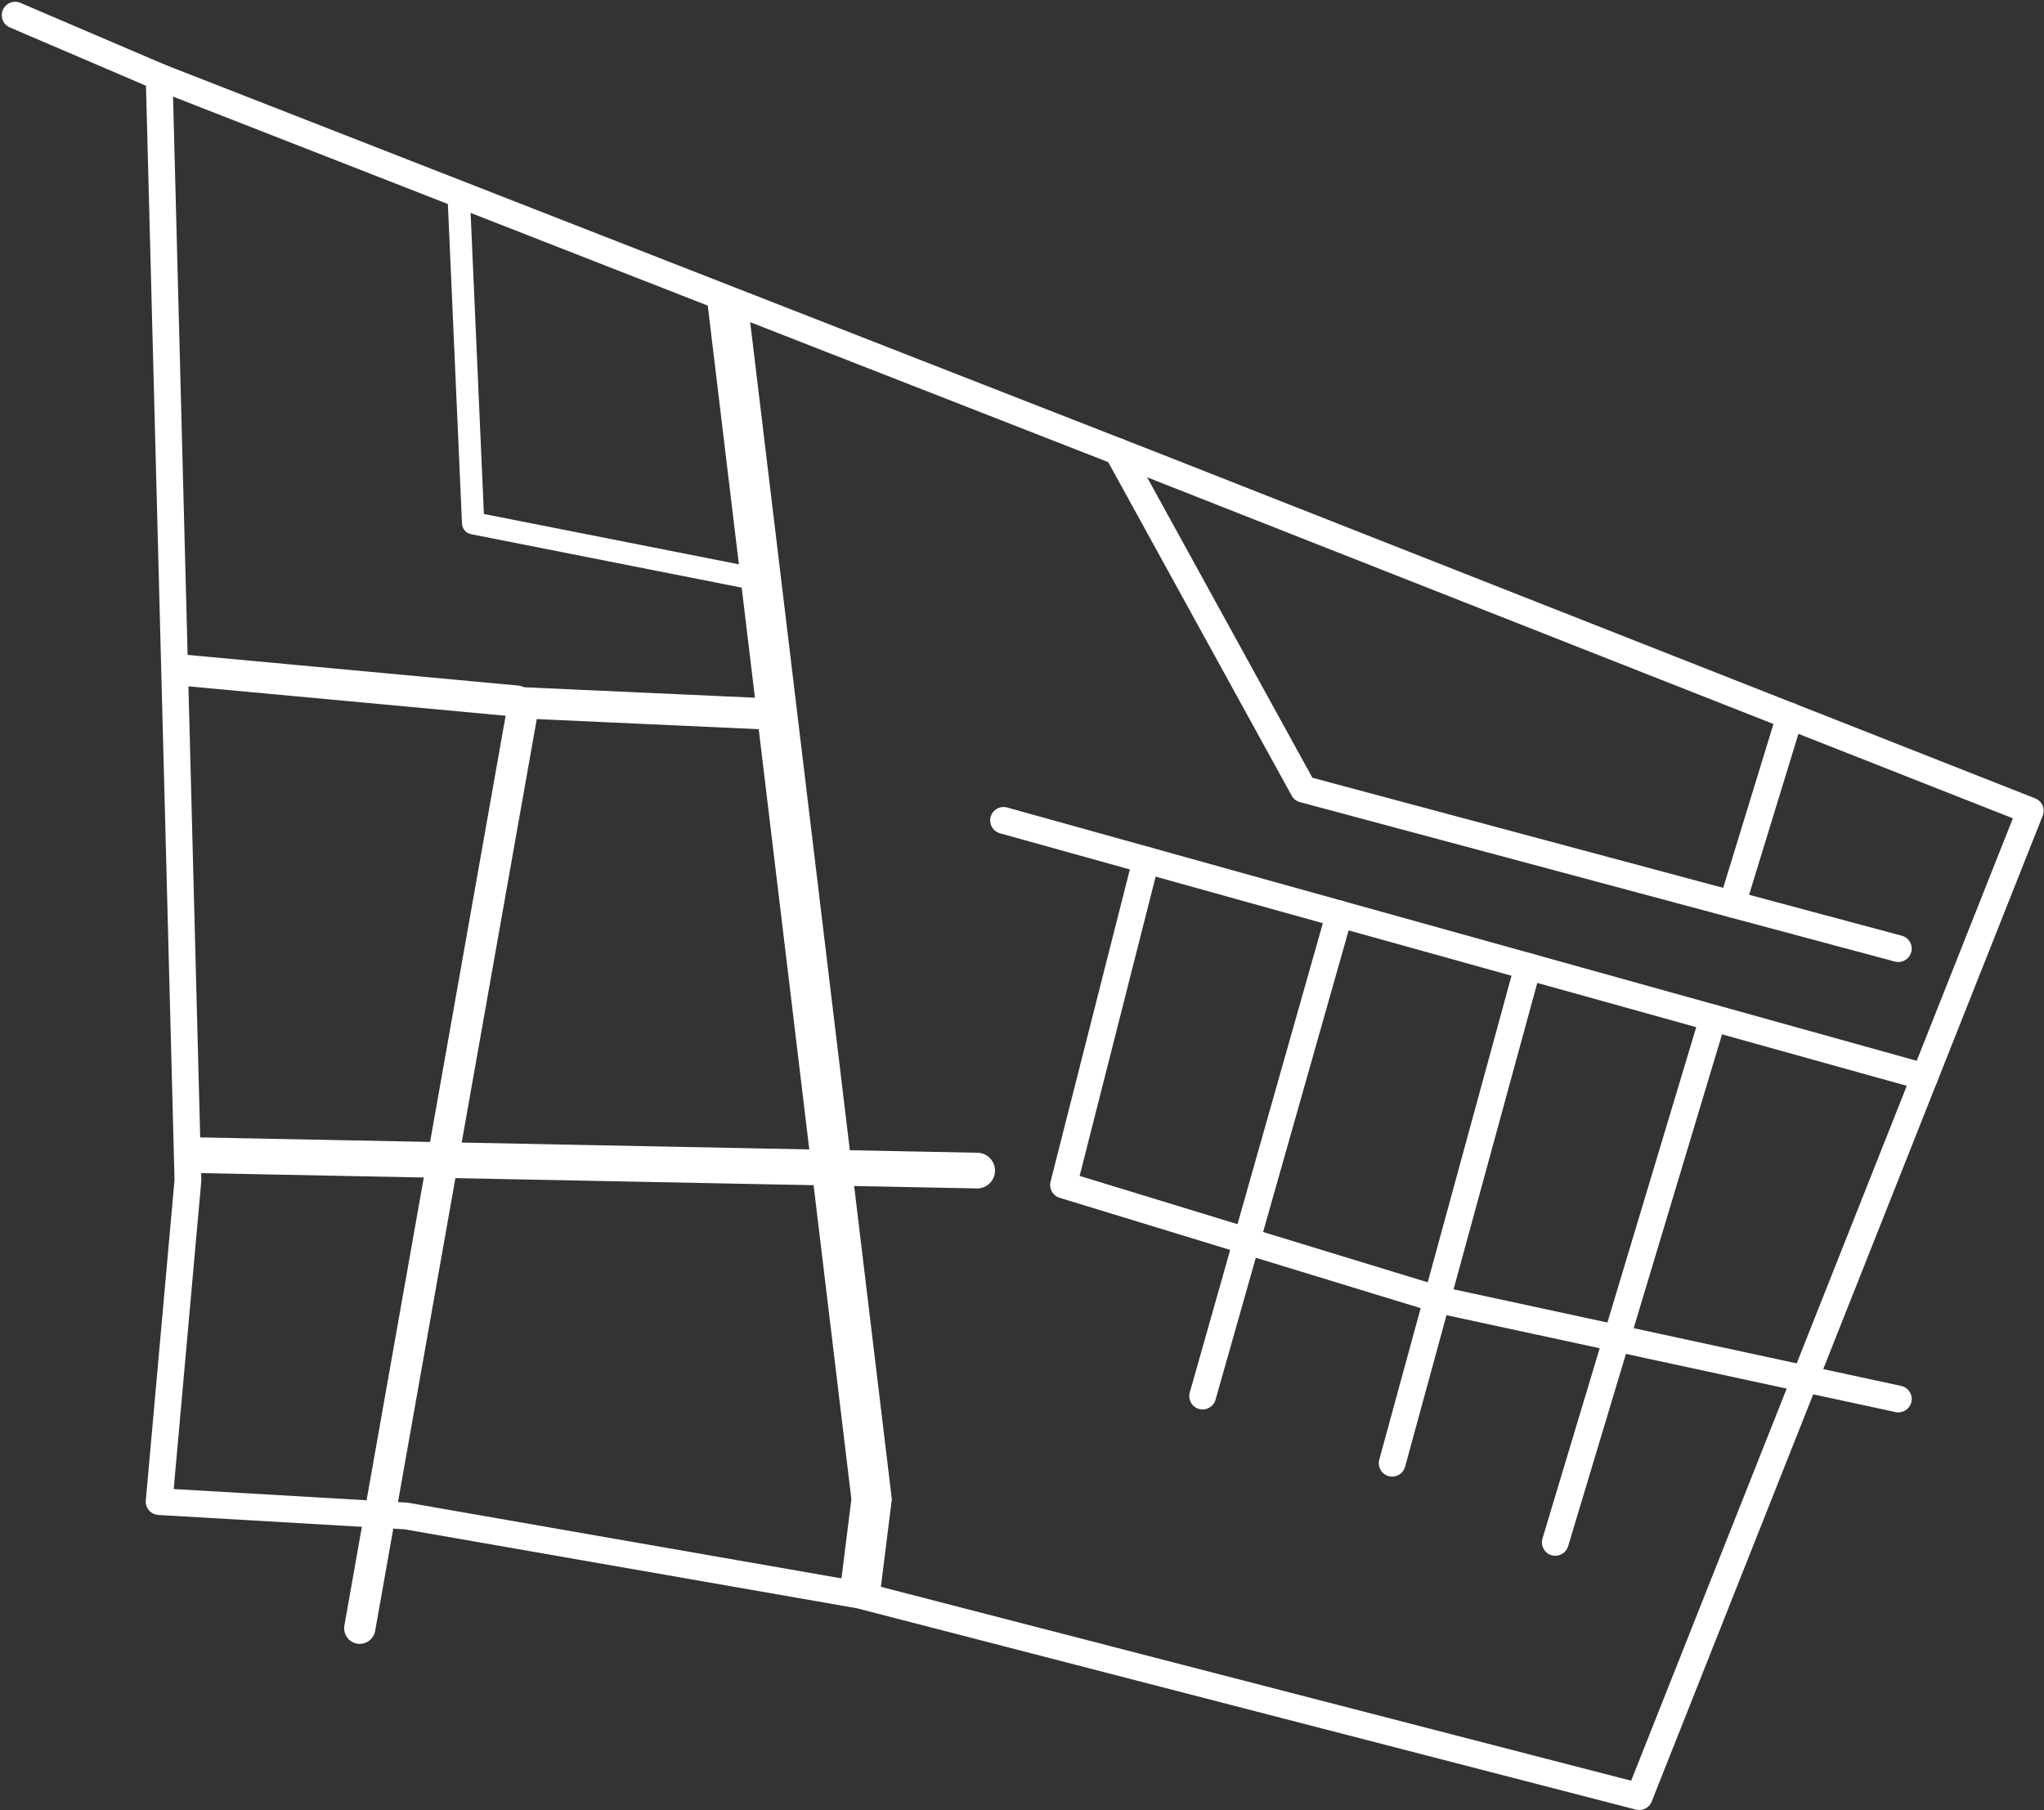
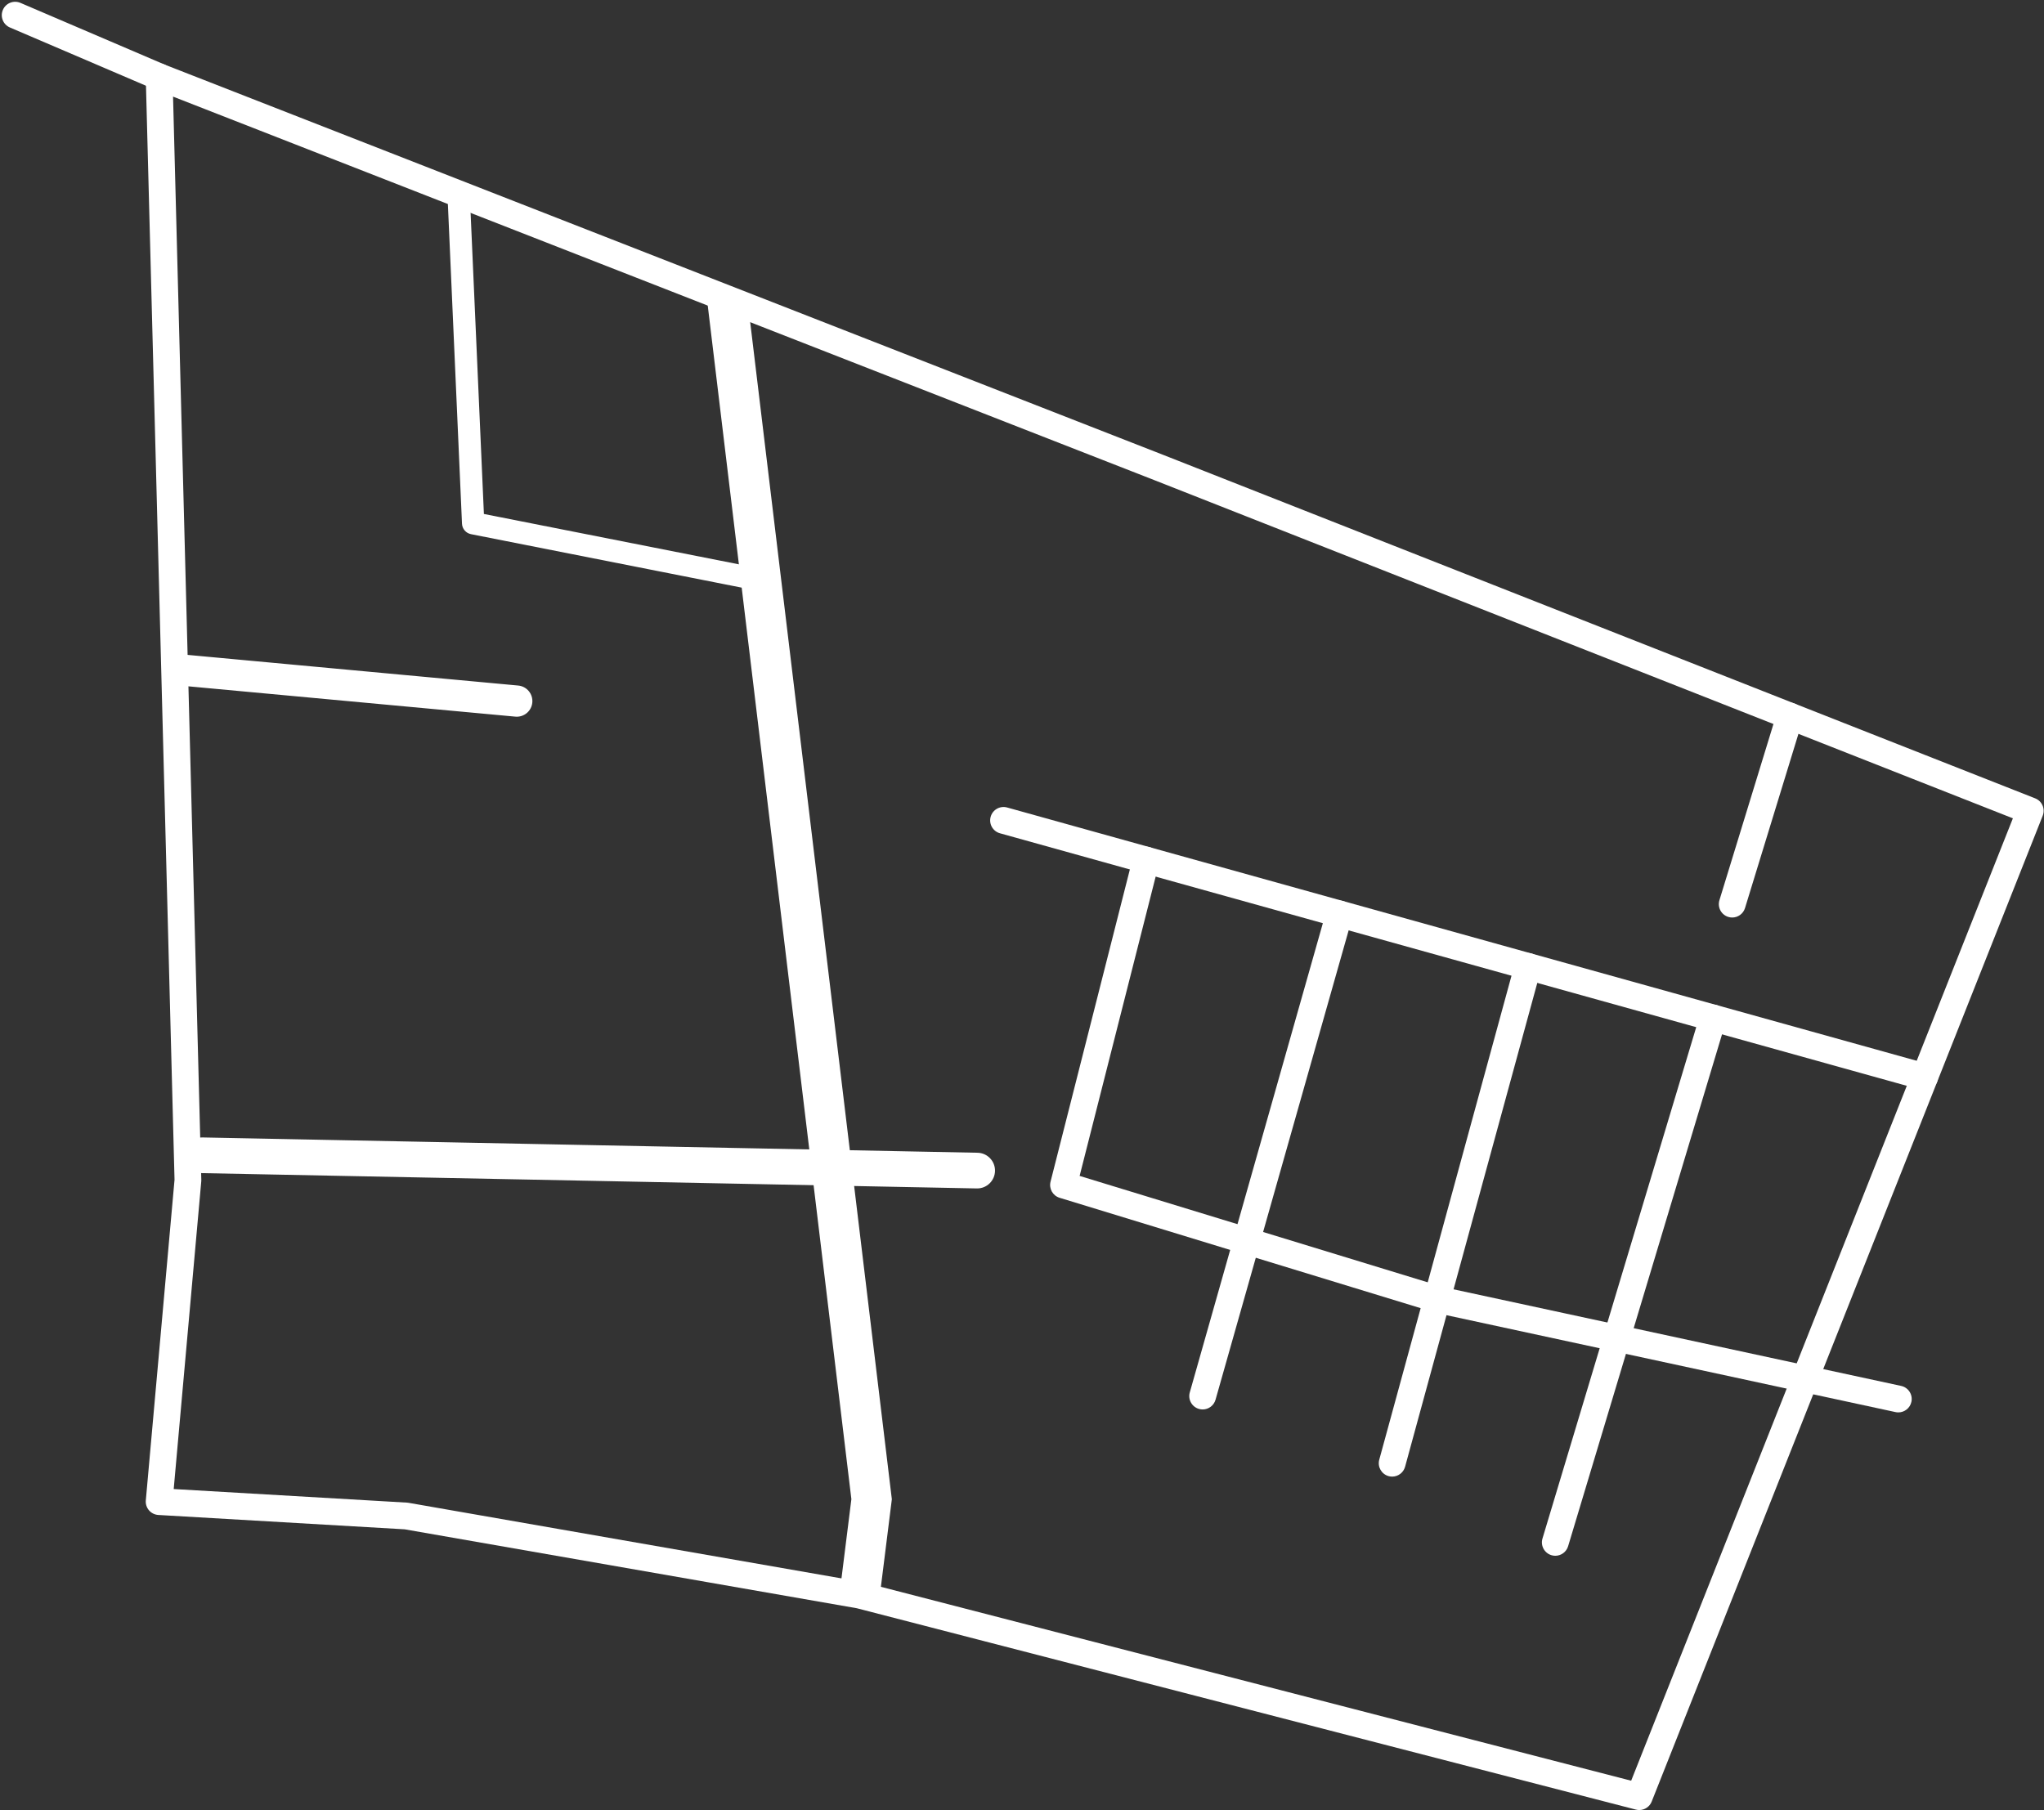
<svg xmlns="http://www.w3.org/2000/svg" fill="#000000" height="405.7" preserveAspectRatio="xMidYMid meet" version="1" viewBox="-0.4 -0.4 458.1 405.7" width="458.1" zoomAndPan="magnify">
  <rect x="-0.4" y="-0.4" width="458.1" height="405.7" fill="#333333" stroke="none" />
  <g id="change1_12">
    <path d="M366.989,405.3c-0.249,0-0.501-0.031-0.752-0.097l-174.615-45.132L90.297,342.381 l-55.204-3.216c-0.811-0.048-1.567-0.421-2.098-1.036c-0.53-0.614-0.789-1.418-0.716-2.227 l6.437-71.871L32.268,16.893c-0.026-1.005,0.453-1.956,1.275-2.533 c0.823-0.579,1.879-0.705,2.816-0.339l224.193,87.635l195.169,76.884 c0.741,0.292,1.336,0.867,1.653,1.598c0.316,0.731,0.329,1.558,0.036,2.299l-87.635,220.969 C369.314,404.57,368.193,405.3,366.989,405.3z M38.532,333.354l52.287,3.046 c0.115,0.007,0.229,0.021,0.342,0.04l101.613,17.741c0.079,0.014,0.157,0.03,0.235,0.051 l172.167,44.499l85.55-215.712l-192.363-75.779L38.384,21.254l6.334,242.794 c0.003,0.115-0,0.23-0.011,0.346L38.532,333.354z" fill="#ffffff" />
  </g>
  <g id="change1_6">
    <path d="M196.722 357.695L187.791 356.578 190.411 335.621 158.102 67.113 167.038 66.038 199.479 335.643z" fill="#ffffff" />
  </g>
  <g id="change1_13">
    <path d="M430.968,243.979c-0.267,0-0.537-0.036-0.807-0.111l-206.451-57.497 c-1.596-0.445-2.53-2.099-2.085-3.695c0.444-1.596,2.098-2.529,3.695-2.085l206.451,57.498 c1.597,0.444,2.53,2.099,2.085,3.694C433.487,243.11,432.281,243.979,430.968,243.979z" fill="#ffffff" />
  </g>
  <g id="change1_10">
    <path d="M425.055,316.173c-0.21,0-0.423-0.022-0.636-0.068l-102.688-22.164 c-0.082-0.018-0.164-0.039-0.244-0.063l-84.409-25.806c-1.531-0.469-2.425-2.056-2.03-3.607 l18.498-72.827c0.408-1.605,2.036-2.577,3.646-2.169c1.606,0.408,2.577,2.041,2.169,3.646 l-17.794,70.054l81.555,24.933l102.563,22.138c1.62,0.35,2.649,1.946,2.3,3.565 C427.681,315.211,426.438,316.173,425.055,316.173z" fill="#ffffff" />
  </g>
  <g id="change1_11">
    <path d="M269.141,315.515c-0.271,0-0.547-0.037-0.82-0.115 c-1.594-0.451-2.52-2.11-2.067-3.704l30.646-108.069c0.451-1.595,2.113-2.521,3.704-2.067 c1.594,0.451,2.52,2.11,2.067,3.704l-30.646,108.069C271.651,314.652,270.449,315.515,269.141,315.515 z" fill="#ffffff" />
  </g>
  <g id="change1_4">
    <path d="M311.614,330.568c-0.262,0-0.528-0.035-0.793-0.107 c-1.598-0.437-2.54-2.086-2.103-3.685l30.425-111.356c0.437-1.598,2.087-2.539,3.685-2.103 s2.54,2.086,2.103,3.685l-30.425,111.356C314.141,329.691,312.932,330.568,311.614,330.568z" fill="#ffffff" />
  </g>
  <g id="change1_7">
    <path d="M348.172,348.31c-0.286,0-0.576-0.041-0.865-0.128 c-1.586-0.478-2.485-2.15-2.009-3.736l35.341-117.547c0.478-1.587,2.146-2.488,3.737-2.01 c1.586,0.478,2.485,2.15,2.009,3.736l-35.341,117.547 C350.654,347.472,349.462,348.31,348.172,348.31z" fill="#ffffff" />
  </g>
  <g id="change1_14">
    <path d="M218.602,265.976c-0.027,0-0.054,0-0.081-0.001l-173.652-3.43 c-2.208-0.043-3.964-1.869-3.92-4.078c0.043-2.182,1.825-3.921,3.998-3.921 c0.027,0,0.054,0,0.081,0.001l173.652,3.43c2.208,0.043,3.964,1.869,3.92,4.078 C222.557,264.236,220.775,265.976,218.602,265.976z" fill="#ffffff" />
  </g>
  <g id="change1_8">
-     <path d="M80.234,368.057c-0.203,0-0.408-0.018-0.615-0.055 c-1.903-0.337-3.173-2.153-2.835-4.057l36.758-207.419c0.307-1.73,1.855-2.964,3.605-2.886 l56.79,2.583c1.931,0.088,3.425,1.725,3.337,3.656c-0.088,1.931-1.718,3.434-3.656,3.337 l-53.721-2.443L83.677,365.166C83.376,366.863,81.9,368.057,80.234,368.057z" fill="#ffffff" />
-   </g>
+     </g>
  <g id="change1_1">
    <path d="M115.421,160.242c-0.108,0-0.217-0.005-0.327-0.015l-75.188-6.971 c-1.925-0.178-3.34-1.883-3.162-3.808c0.178-1.924,1.881-3.345,3.808-3.162l75.188,6.971 c1.925,0.178,3.34,1.883,3.162,3.808C118.734,158.88,117.208,160.242,115.421,160.242z" fill="#ffffff" />
  </g>
  <g id="change1_9">
-     <path d="M425.054,215.23c-0.257,0-0.519-0.033-0.778-0.104l-133.333-35.737 c-0.79-0.212-1.458-0.736-1.853-1.452l-41.645-75.712c-0.798-1.452-0.269-3.276,1.183-4.074 c1.454-0.801,3.275-0.269,4.075,1.183l41.027,74.592l132.098,35.406 c1.601,0.429,2.55,2.074,2.121,3.674C427.59,214.347,426.378,215.23,425.054,215.23z" fill="#ffffff" />
-   </g>
+     </g>
  <g id="change1_5">
    <path d="M387.825,205.252c-0.291,0-0.588-0.043-0.881-0.133 c-1.584-0.485-2.474-2.164-1.988-3.748l12.923-42.143c0.485-1.583,2.163-2.476,3.748-1.989 c1.584,0.486,2.474,2.164,1.988,3.748l-12.923,42.144C390.297,204.422,389.109,205.252,387.825,205.252z" fill="#ffffff" />
  </g>
  <g id="change1_3">
    <path d="M170.159,132.119c-0.161,0-0.324-0.016-0.487-0.048l-64.517-12.745 c-1.131-0.224-1.962-1.191-2.013-2.342l-3.26-73.826c-0.061-1.379,1.008-2.547,2.387-2.608 c1.398-0.044,2.547,1.008,2.608,2.387l3.173,71.864l62.59,12.364 c1.354,0.268,2.236,1.583,1.968,2.937C172.373,131.294,171.328,132.119,170.159,132.119z" fill="#ffffff" />
  </g>
  <g id="change1_2">
    <path d="M35.266,19.815c-0.394,0-0.794-0.078-1.179-0.243L1.82,5.76 C0.297,5.108-0.409,3.345,0.243,1.821c0.651-1.523,2.413-2.232,3.938-1.577l32.267,13.812 c1.523,0.652,2.229,2.415,1.577,3.938C37.538,19.133,36.43,19.815,35.266,19.815z" fill="#ffffff" />
  </g>
</svg>